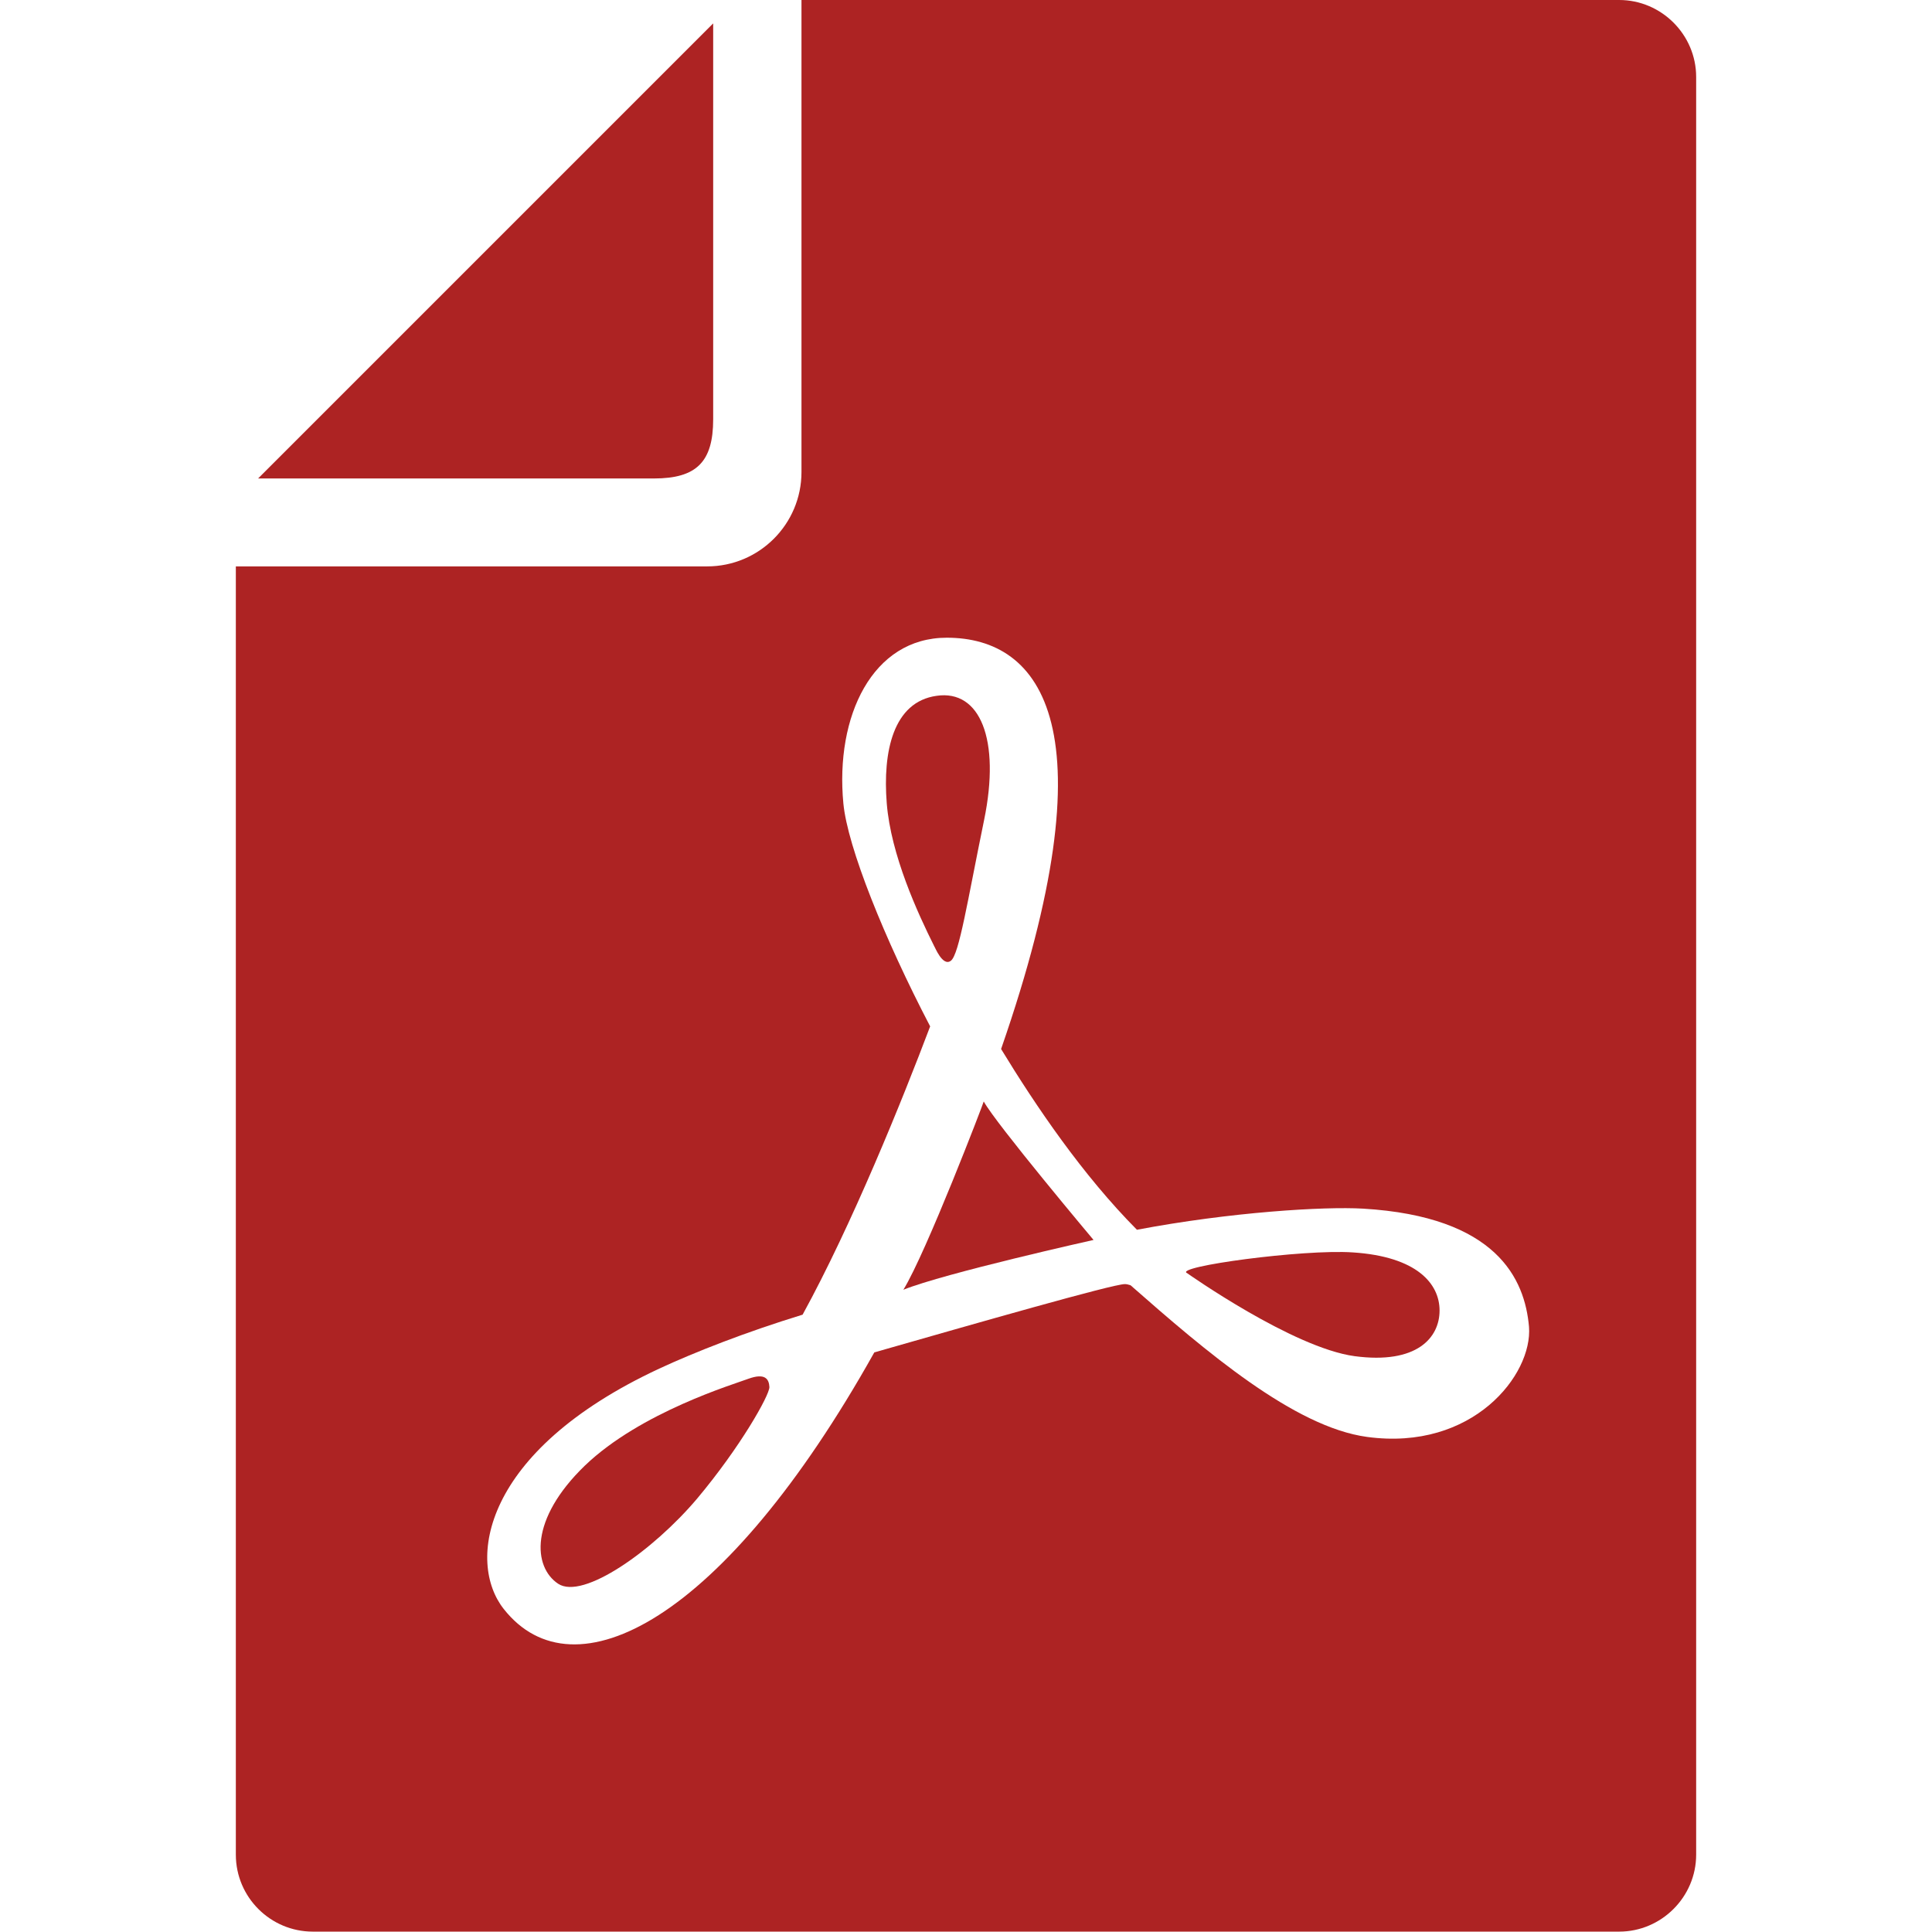
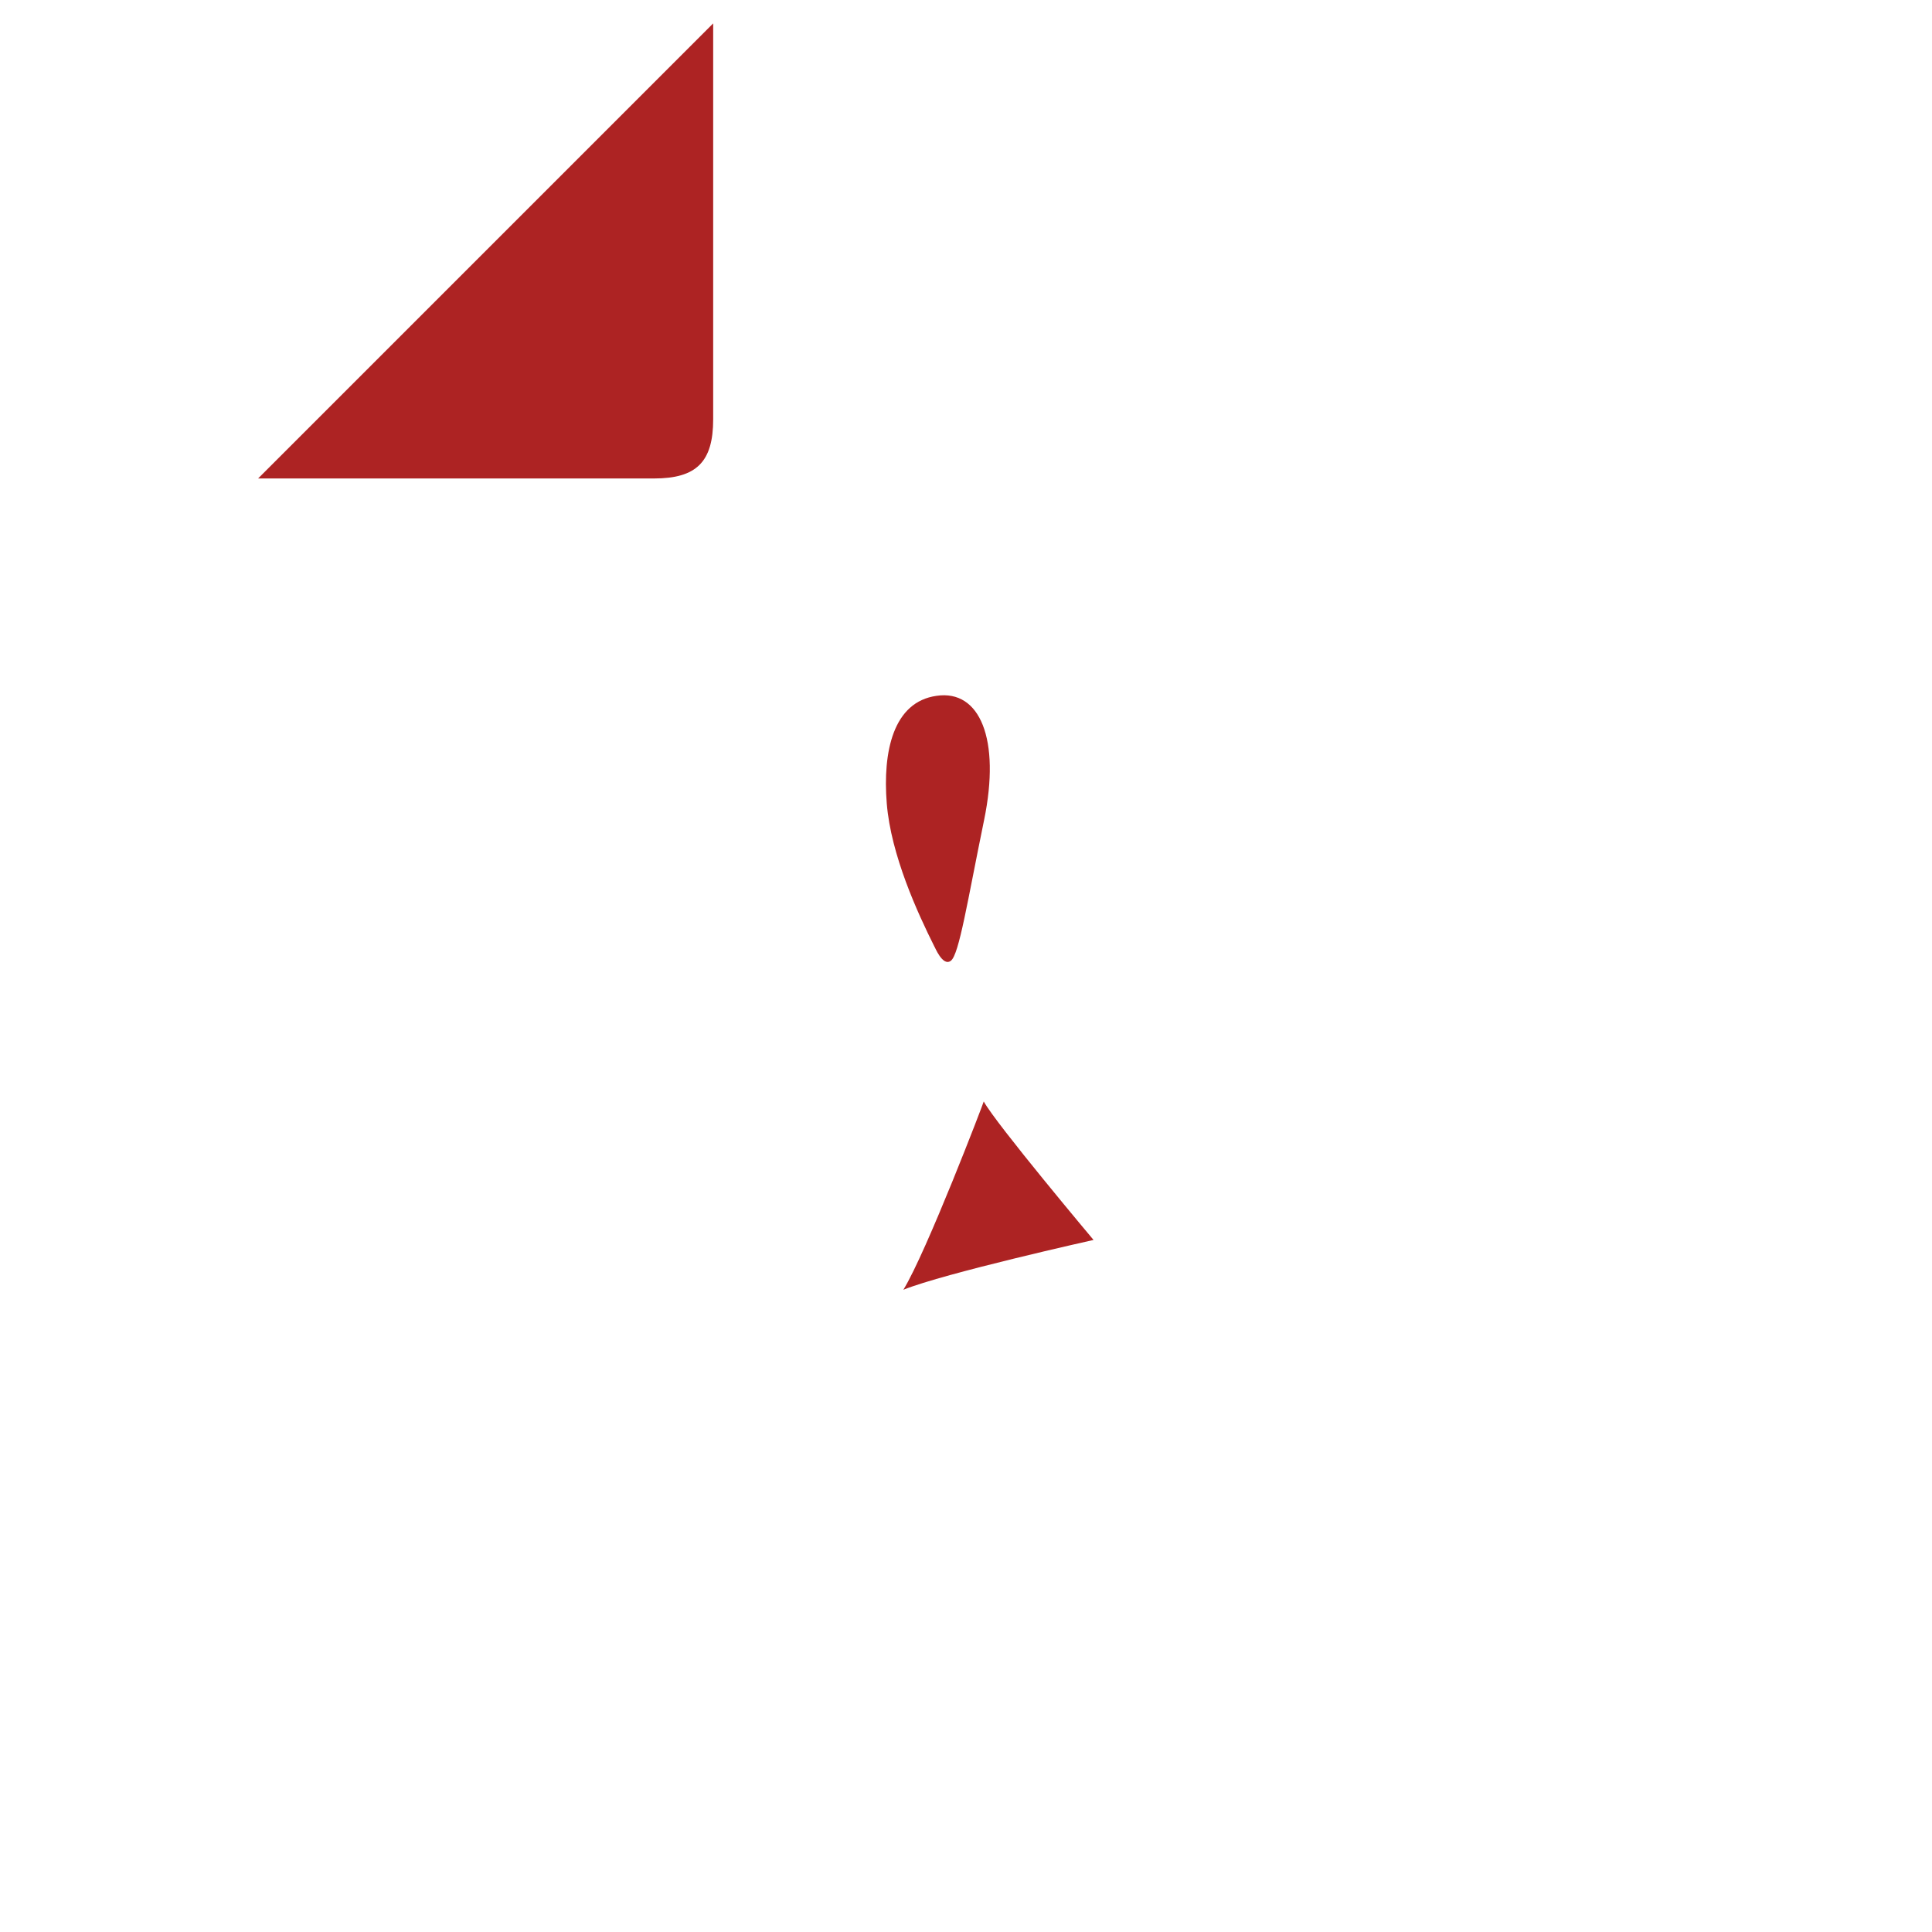
<svg xmlns="http://www.w3.org/2000/svg" version="1.1" id="_x32_" x="0px" y="0px" viewBox="0 0 512 512" style="enable-background:new 0 0 512 512;" xml:space="preserve">
  <style type="text/css">
	.st0{fill:#AD2323;}
</style>
  <g>
    <path class="st0" d="M189,111.1V6.2L68.4,126.8h104.9C184.6,126.8,189,122.4,189,111.1z" />
    <path class="st0" d="M252,254.6c2.2-1.7,4.4-15.9,8.8-37.3c4.4-21.4-1.1-34.6-12.6-32.9c-11.5,1.6-14.3,14.8-13.2,28.5   c1.1,13.7,8.2,29.1,12.6,37.9C247.7,250.8,249.8,256.3,252,254.6z" />
-     <path class="st0" d="M198.3,365.4c-3.7,1.4-28.5,8.8-43.3,23c-14.8,14.3-13.7,26.9-7.1,31.3c6.6,4.4,25.2-8.8,36.8-22.5   c11.5-13.7,19.2-27.4,19.2-29.6C203.8,365.4,202.7,363.8,198.3,365.4z" />
    <path class="st0" d="M239.4,341.8c10.9-4.4,50.4-13.2,50.4-13.2s-25.8-30.7-29.1-36.7C260.8,291.9,245.5,331.9,239.4,341.8z" />
-     <path class="st0" d="M429.1,0H212.4v125.1c0,13.8-11.2,25-25,25H62.5v341.4c0,11.3,9.2,20.4,20.4,20.4h346.2   c11.2,0,20.4-9.2,20.4-20.4V20.4C449.5,9.2,440.3,0,429.1,0z M362.3,380.8c-19.3-2.6-42.8-22.7-62.7-40.2c-0.6-0.2-1.1-0.3-1.5-0.3   c-3.2,0-39.1,10.3-66.4,18.1c-39.9,71.3-79.6,91.6-98.2,68c-9.8-12.4-6-41.7,41.2-63.7c9.5-4.4,22.7-9.6,38-14.3   c13.1-23.9,26.4-56.8,33.8-76.4c-12.1-23.2-21.9-47.5-23-59.1c-2.2-23.1,7.7-43.9,27.4-43.9c25.2,0,43.9,24.1,14.4,109   c9.2,15.1,21.6,33.4,36,47.9c24.8-4.7,49.6-6.2,59.9-5.6c35.5,2.1,42.9,18.7,44,31.3C406.2,364.3,390.3,384.6,362.3,380.8z" />
-     <path class="st0" d="M358.5,331.9c-13.2-0.9-47.7,3.8-43.9,5.5c0,0,28,19.8,44.4,22c16.5,2.2,22.5-4.9,22.5-12.1   C381.5,340.2,375.5,333,358.5,331.9z" />
  </g>
</svg>